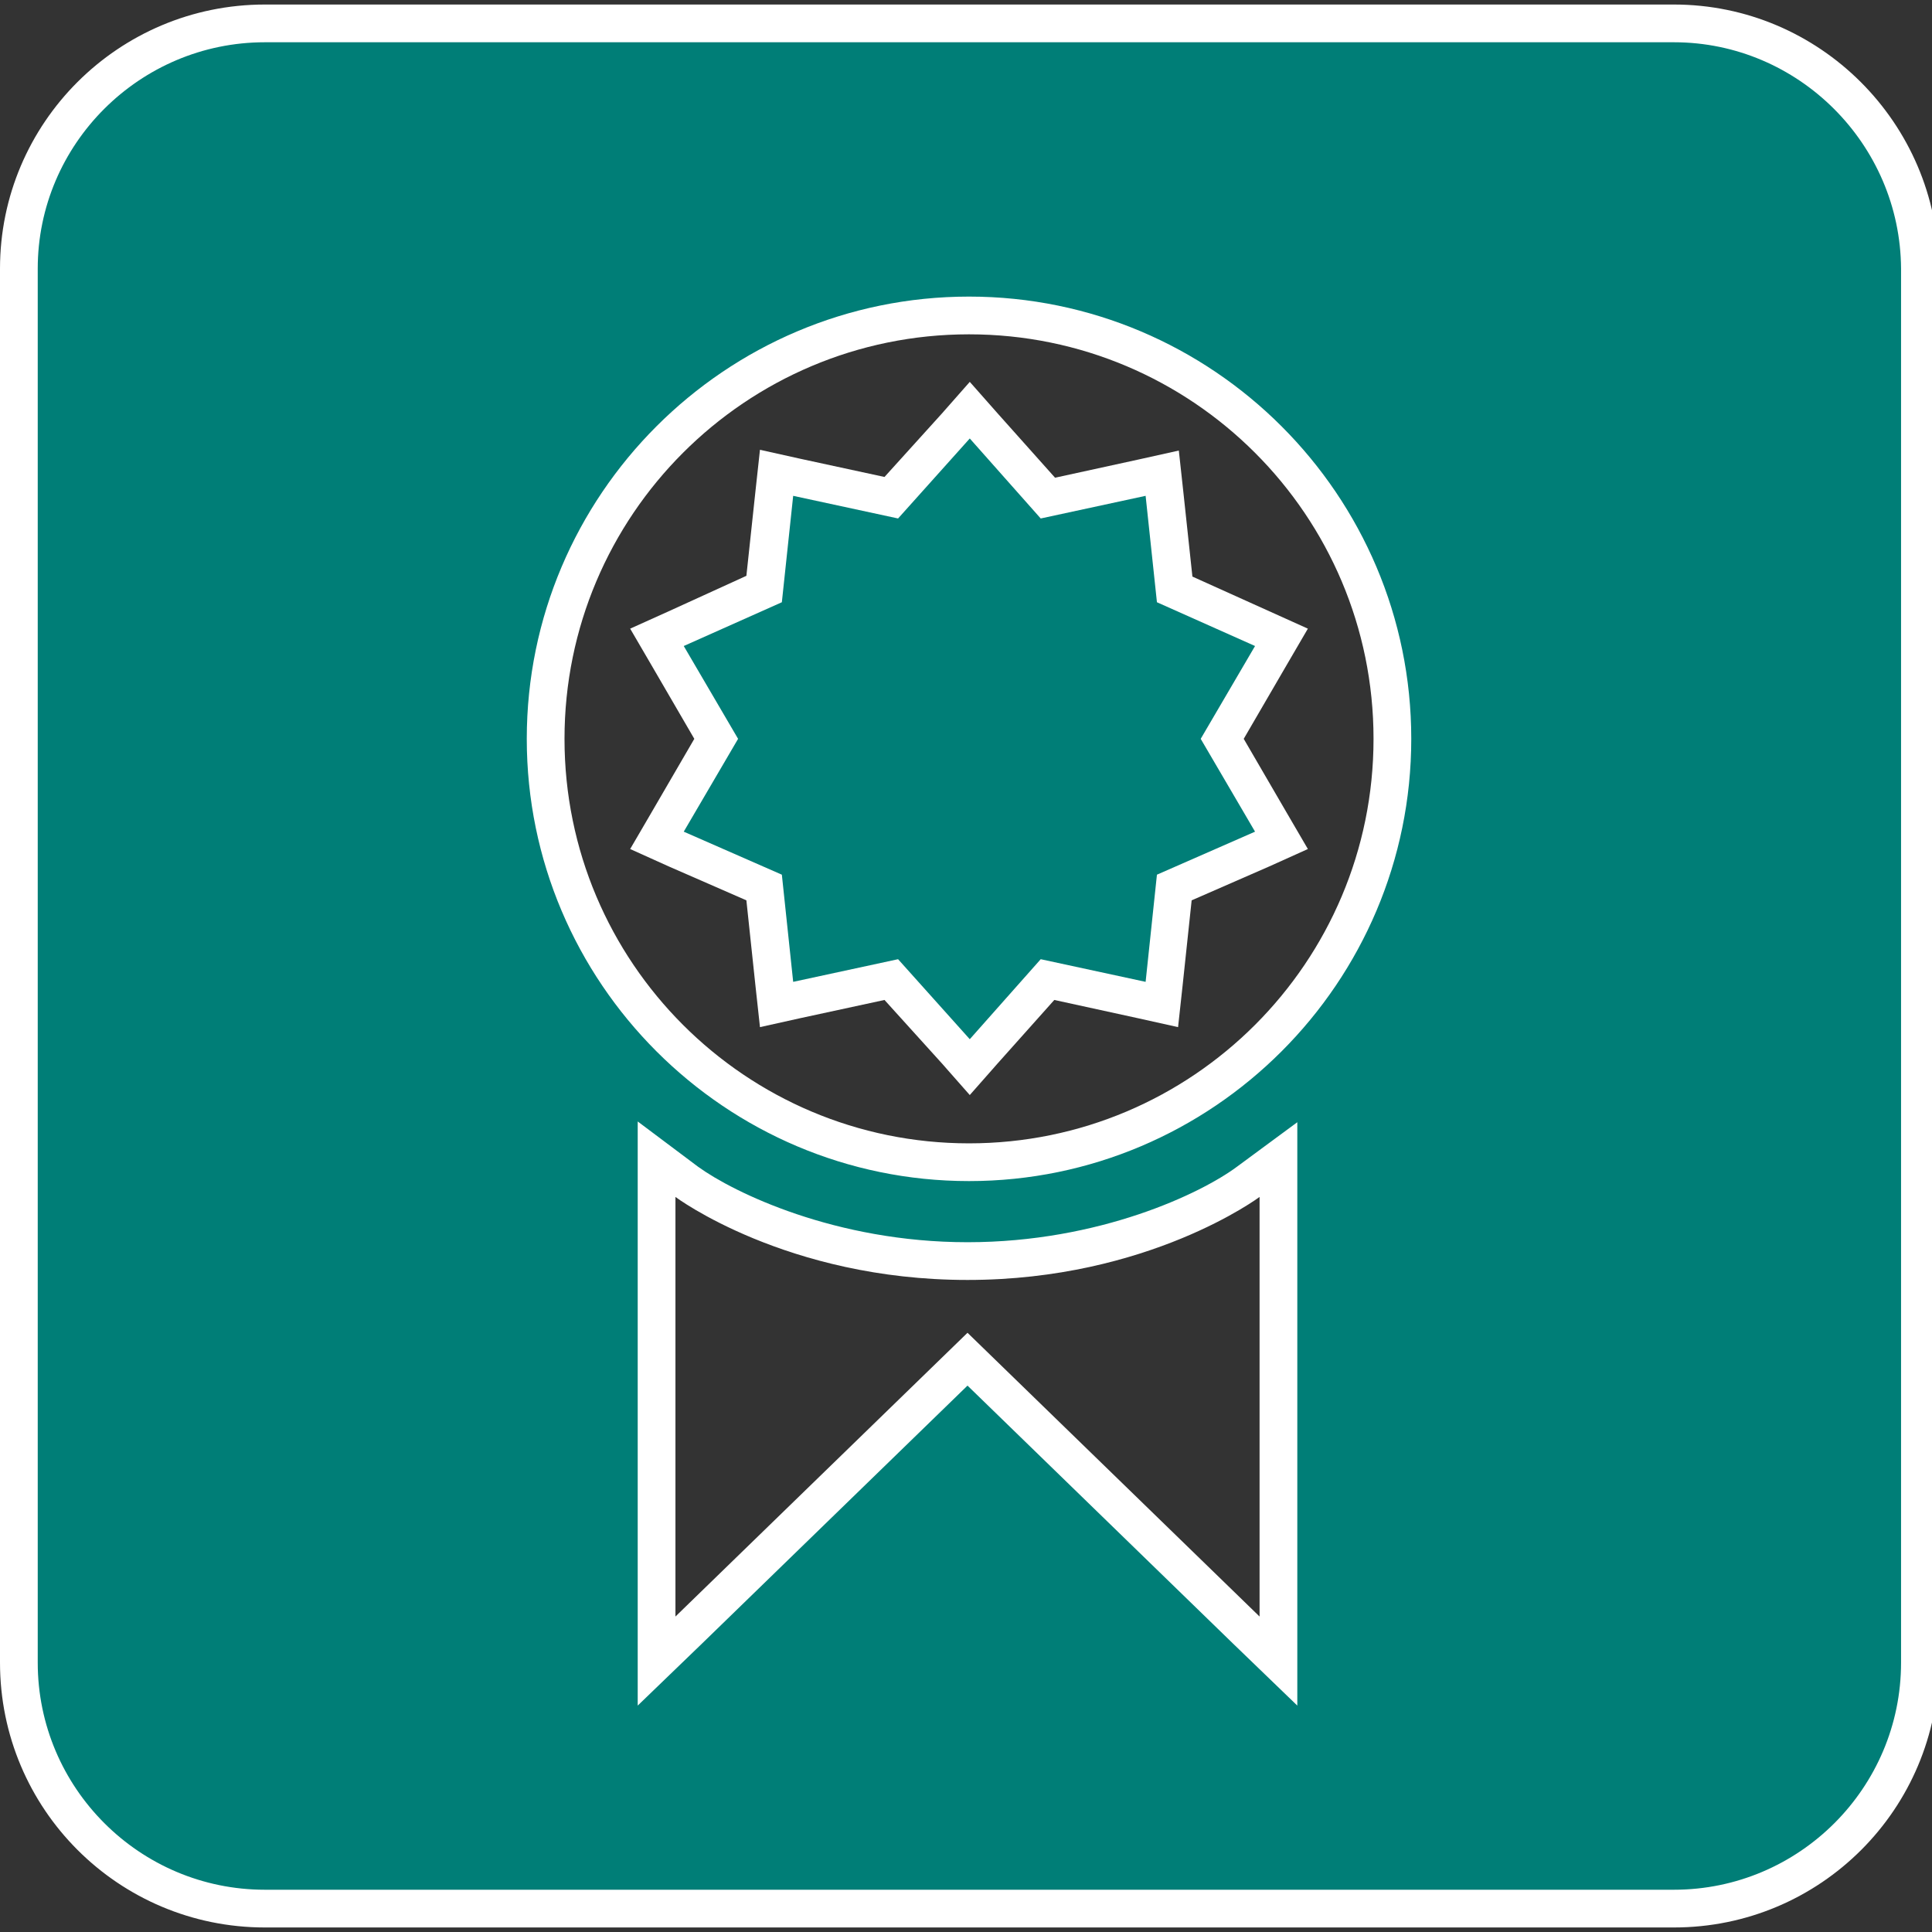
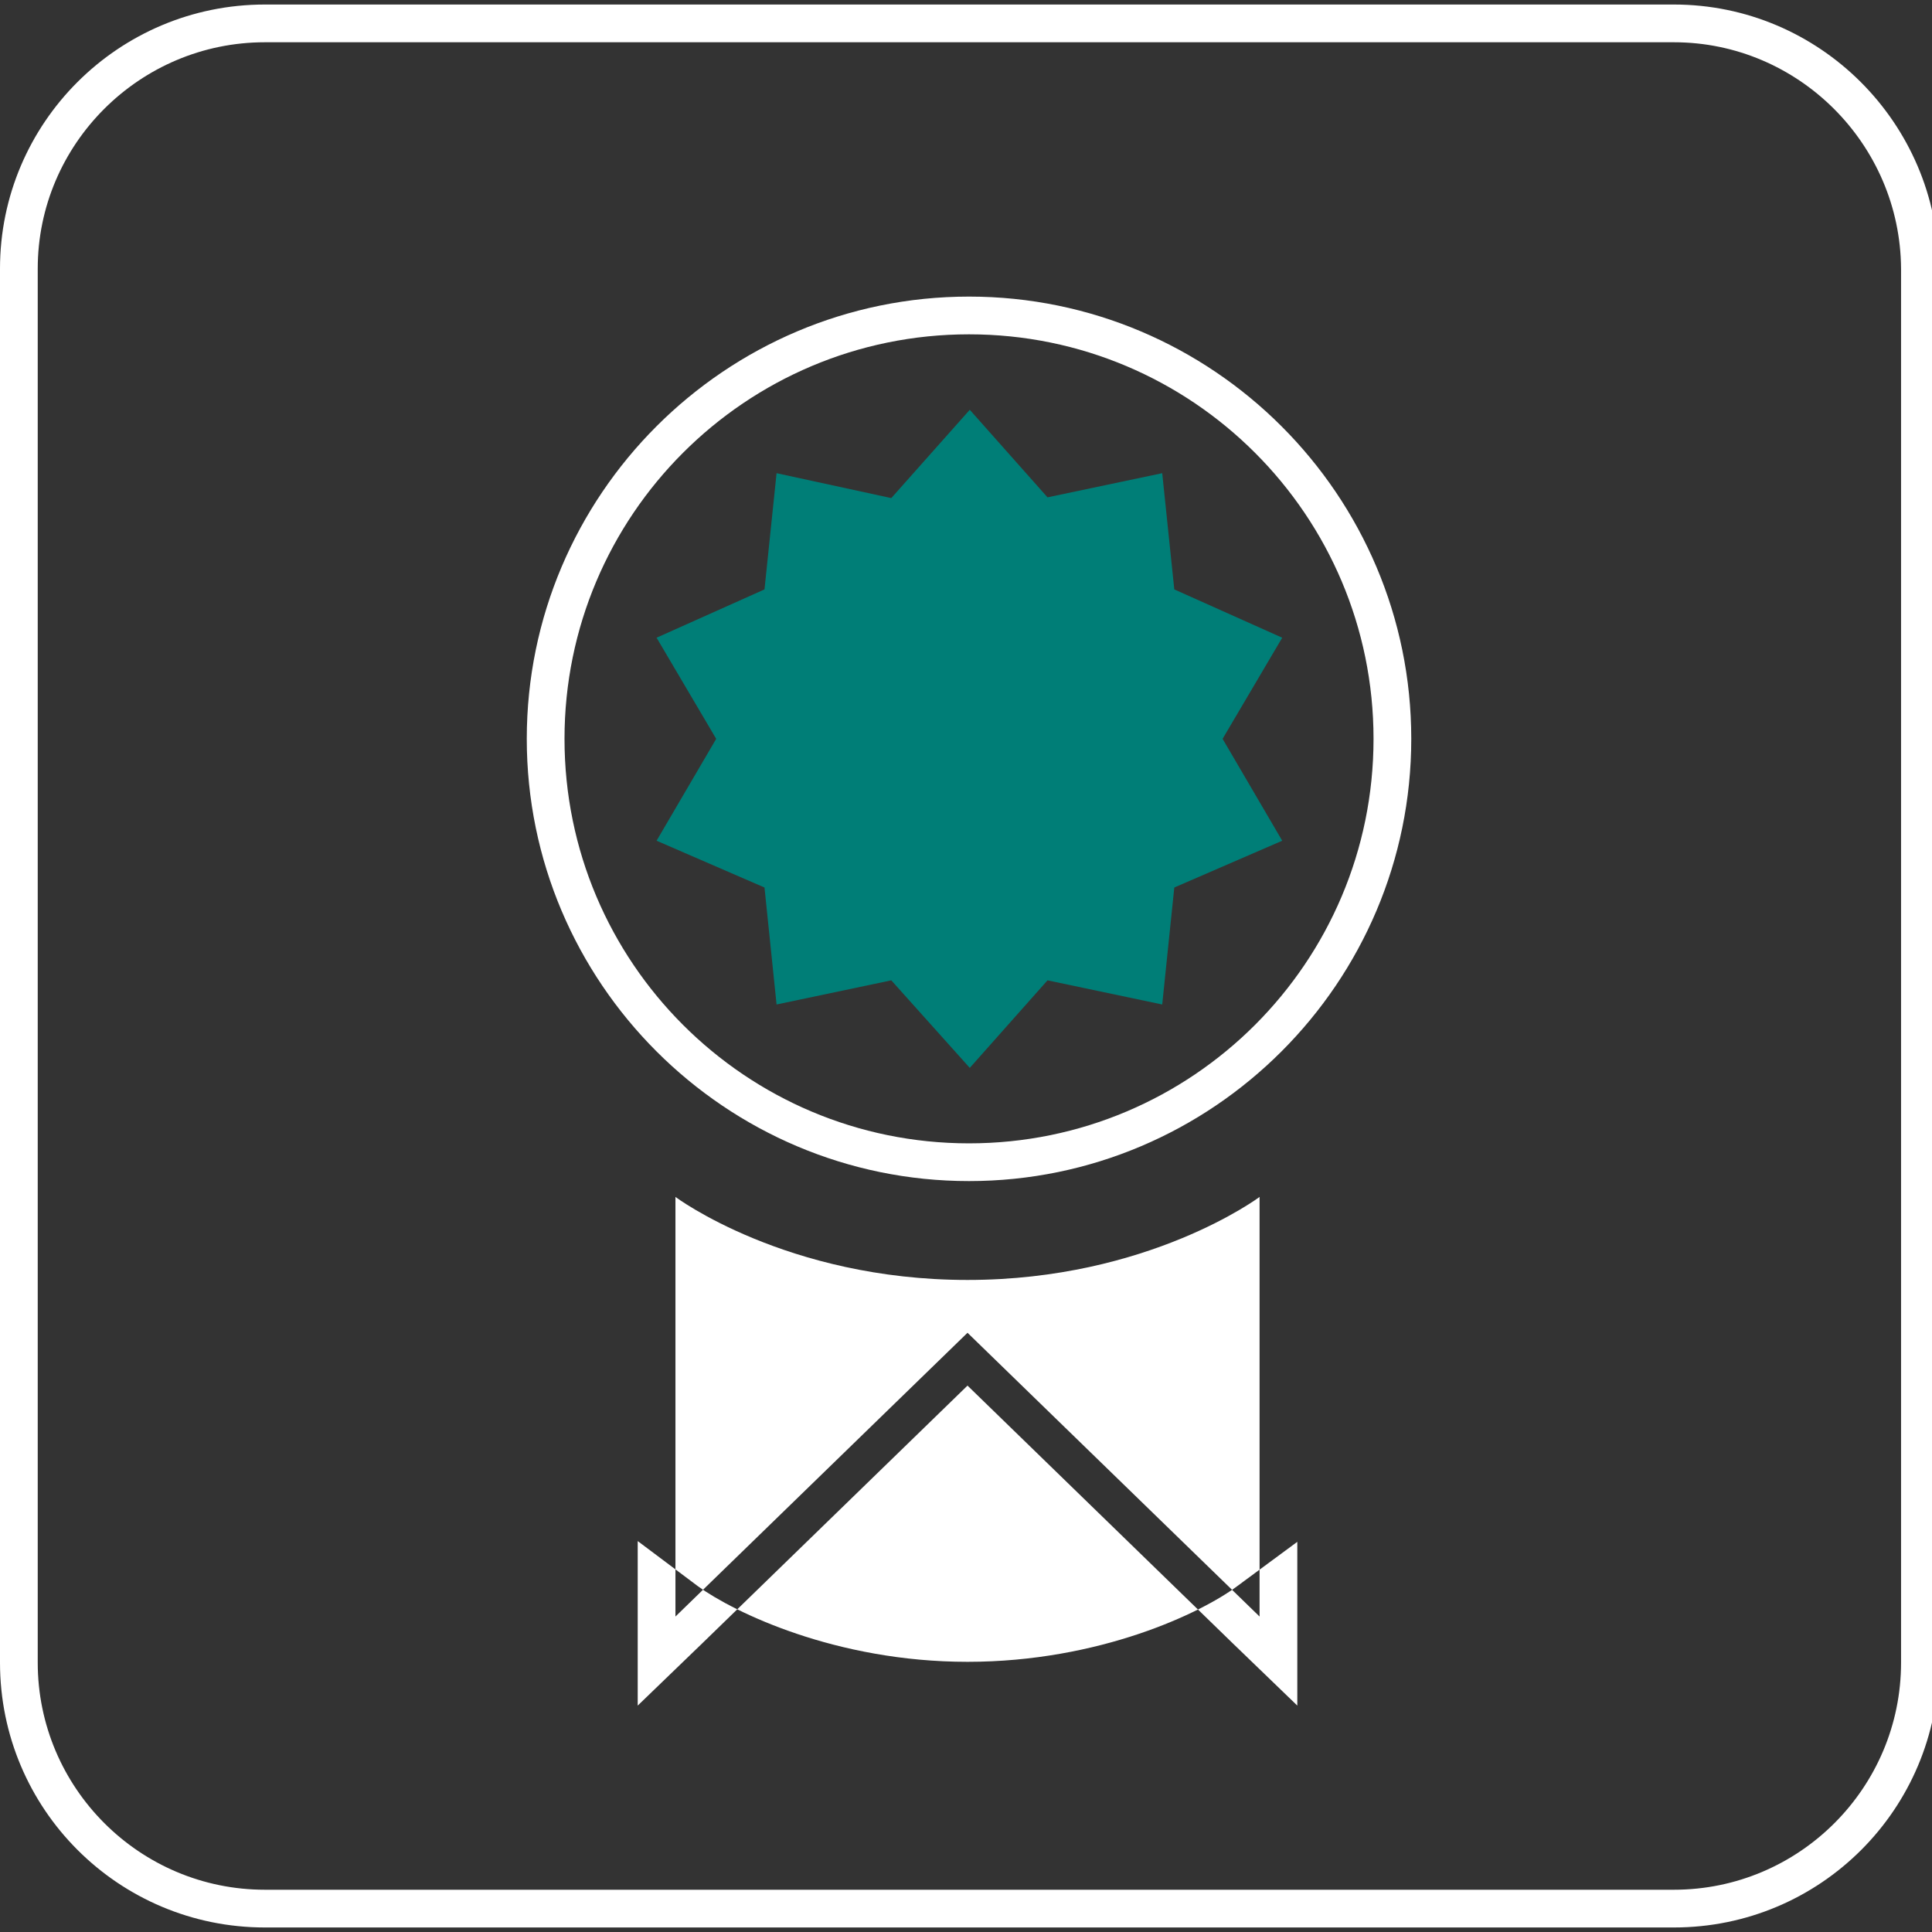
<svg xmlns="http://www.w3.org/2000/svg" version="1.1" id="Capa_1" x="0px" y="0px" viewBox="0 0 256 256" style="enable-background:new 0 0 256 256;" xml:space="preserve">
  <rect x="0" y="0" width="256" height="256" fill="#333333" stroke="none" />
  <style type="text/css">
	.st0{fill:#007E77;}
	.st1{fill:#FFFFFF;}
</style>
  <g id="Capa_1_1_">
    <g>
      <g>
        <polygon class="st0" points="118.1,129.9 102.9,133.1 101.3,117.6 87,111.4 94.9,97.9 87,84.5 101.3,78.1 102.9,62.7 118.1,66      128.5,54.3 138.8,65.9 154,62.7 155.6,78.1 169.9,84.5 162,97.9 169.9,111.4 155.6,117.6 154,133.1 138.8,129.9 128.5,141.5         " />
-         <path class="st1" d="M128.5,58.1l9.4,10.6l13.9-3l1.5,14.1l13,5.8l-7.2,12.3l7.2,12.3l-13,5.7l-1.5,14.2l-13.9-3l-9.4,10.6     l-9.5-10.6l-13.9,3l-1.5-14.2l-13-5.7l7.2-12.3l-7.2-12.3l13-5.8l1.5-14.1l13.9,3L128.5,58.1 M128.5,50.6l-3.7,4.2l-7.6,8.4     l-11.1-2.4l-5.4-1.2l-0.6,5.5l-1.2,11.2L88.6,81l-5.1,2.3l2.8,4.8l5.7,9.8l-5.7,9.8l-2.8,4.8l5.1,2.3l10.3,4.5l1.2,11.3l0.6,5.5     l5.4-1.2l11.1-2.4l7.6,8.4l3.7,4.2l3.7-4.2l7.5-8.4l11,2.4l5.4,1.2l0.6-5.5l1.2-11.3l10.3-4.5l5.1-2.3l-2.8-4.8l-5.7-9.8l5.7-9.8     l2.8-4.8l-5.1-2.3L158,76.4l-1.2-11.2l-0.6-5.5l-5.4,1.2l-11,2.4l-7.5-8.4L128.5,50.6L128.5,50.6z" />
      </g>
      <g>
-         <path class="st0" d="M35.1,252.9c-18,0-32.6-14.6-32.6-32.6V35.6c0-17.9,14.6-32.5,32.6-32.5h186.7c17.9,0,32.5,14.6,32.6,32.5     v184.7c0,18-14.6,32.6-32.6,32.6H35.1z M169.4,220.1v-66.5l-4,3c-0.1,0.1-14.4,10.5-37.2,10.5c-22.8,0-37.1-10.4-37.2-10.5l-4-3     l0,66.5l41.2-40L169.4,220.1z M128.4,41.8c-30.9,0-56.1,25.2-56.1,56.1S97.5,154,128.4,154c30.9,0,56.1-25.2,56.1-56.1     S159.3,41.8,128.4,41.8z" />
-         <path class="st1" d="M221.8,5.6c16.5,0,30,13.5,30.1,30v184.7c0,16.6-13.5,30.1-30.1,30.1H35.1C18.5,250.4,5,236.9,5,220.3V35.6     c0-16.5,13.5-30,30.1-30H221.8 M128.4,156.5c32.3,0,58.6-26.3,58.6-58.6s-26.3-58.6-58.6-58.6S69.8,65.6,69.8,97.9     S96.1,156.5,128.4,156.5 M84.5,226l8.5-8.2l35.2-34.2l35.2,34.2l8.5,8.2v-11.8v-55.6l0-9.9l-8,5.9c-4.7,3.5-18.2,10-35.7,10     s-31-6.6-35.7-10l-8-6v10v55.6V226 M221.8,0.6H35.1C15.7,0.6,0,16.3,0,35.6v184.7c0,19.4,15.7,35.1,35.1,35.1h186.7     c19.4,0,35.1-15.7,35.1-35.1V35.6C256.8,16.3,241.1,0.6,221.8,0.6L221.8,0.6z M128.4,151.5c-29.6,0-53.6-24-53.6-53.6     s24-53.6,53.6-53.6s53.6,24,53.6,53.6S158,151.5,128.4,151.5L128.4,151.5z M128.2,169.6c24,0,38.7-11,38.7-11v55.6l-38.7-37.6     l-38.7,37.6v-55.6C89.5,158.6,104.2,169.6,128.2,169.6L128.2,169.6z" />
+         <path class="st1" d="M221.8,5.6c16.5,0,30,13.5,30.1,30v184.7c0,16.6-13.5,30.1-30.1,30.1H35.1C18.5,250.4,5,236.9,5,220.3V35.6     c0-16.5,13.5-30,30.1-30H221.8 M128.4,156.5c32.3,0,58.6-26.3,58.6-58.6s-26.3-58.6-58.6-58.6S69.8,65.6,69.8,97.9     S96.1,156.5,128.4,156.5 M84.5,226l8.5-8.2l35.2-34.2l35.2,34.2l8.5,8.2v-11.8l0-9.9l-8,5.9c-4.7,3.5-18.2,10-35.7,10     s-31-6.6-35.7-10l-8-6v10v55.6V226 M221.8,0.6H35.1C15.7,0.6,0,16.3,0,35.6v184.7c0,19.4,15.7,35.1,35.1,35.1h186.7     c19.4,0,35.1-15.7,35.1-35.1V35.6C256.8,16.3,241.1,0.6,221.8,0.6L221.8,0.6z M128.4,151.5c-29.6,0-53.6-24-53.6-53.6     s24-53.6,53.6-53.6s53.6,24,53.6,53.6S158,151.5,128.4,151.5L128.4,151.5z M128.2,169.6c24,0,38.7-11,38.7-11v55.6l-38.7-37.6     l-38.7,37.6v-55.6C89.5,158.6,104.2,169.6,128.2,169.6L128.2,169.6z" />
      </g>
    </g>
  </g>
  <g id="Capa_2_1_">
</g>
</svg>